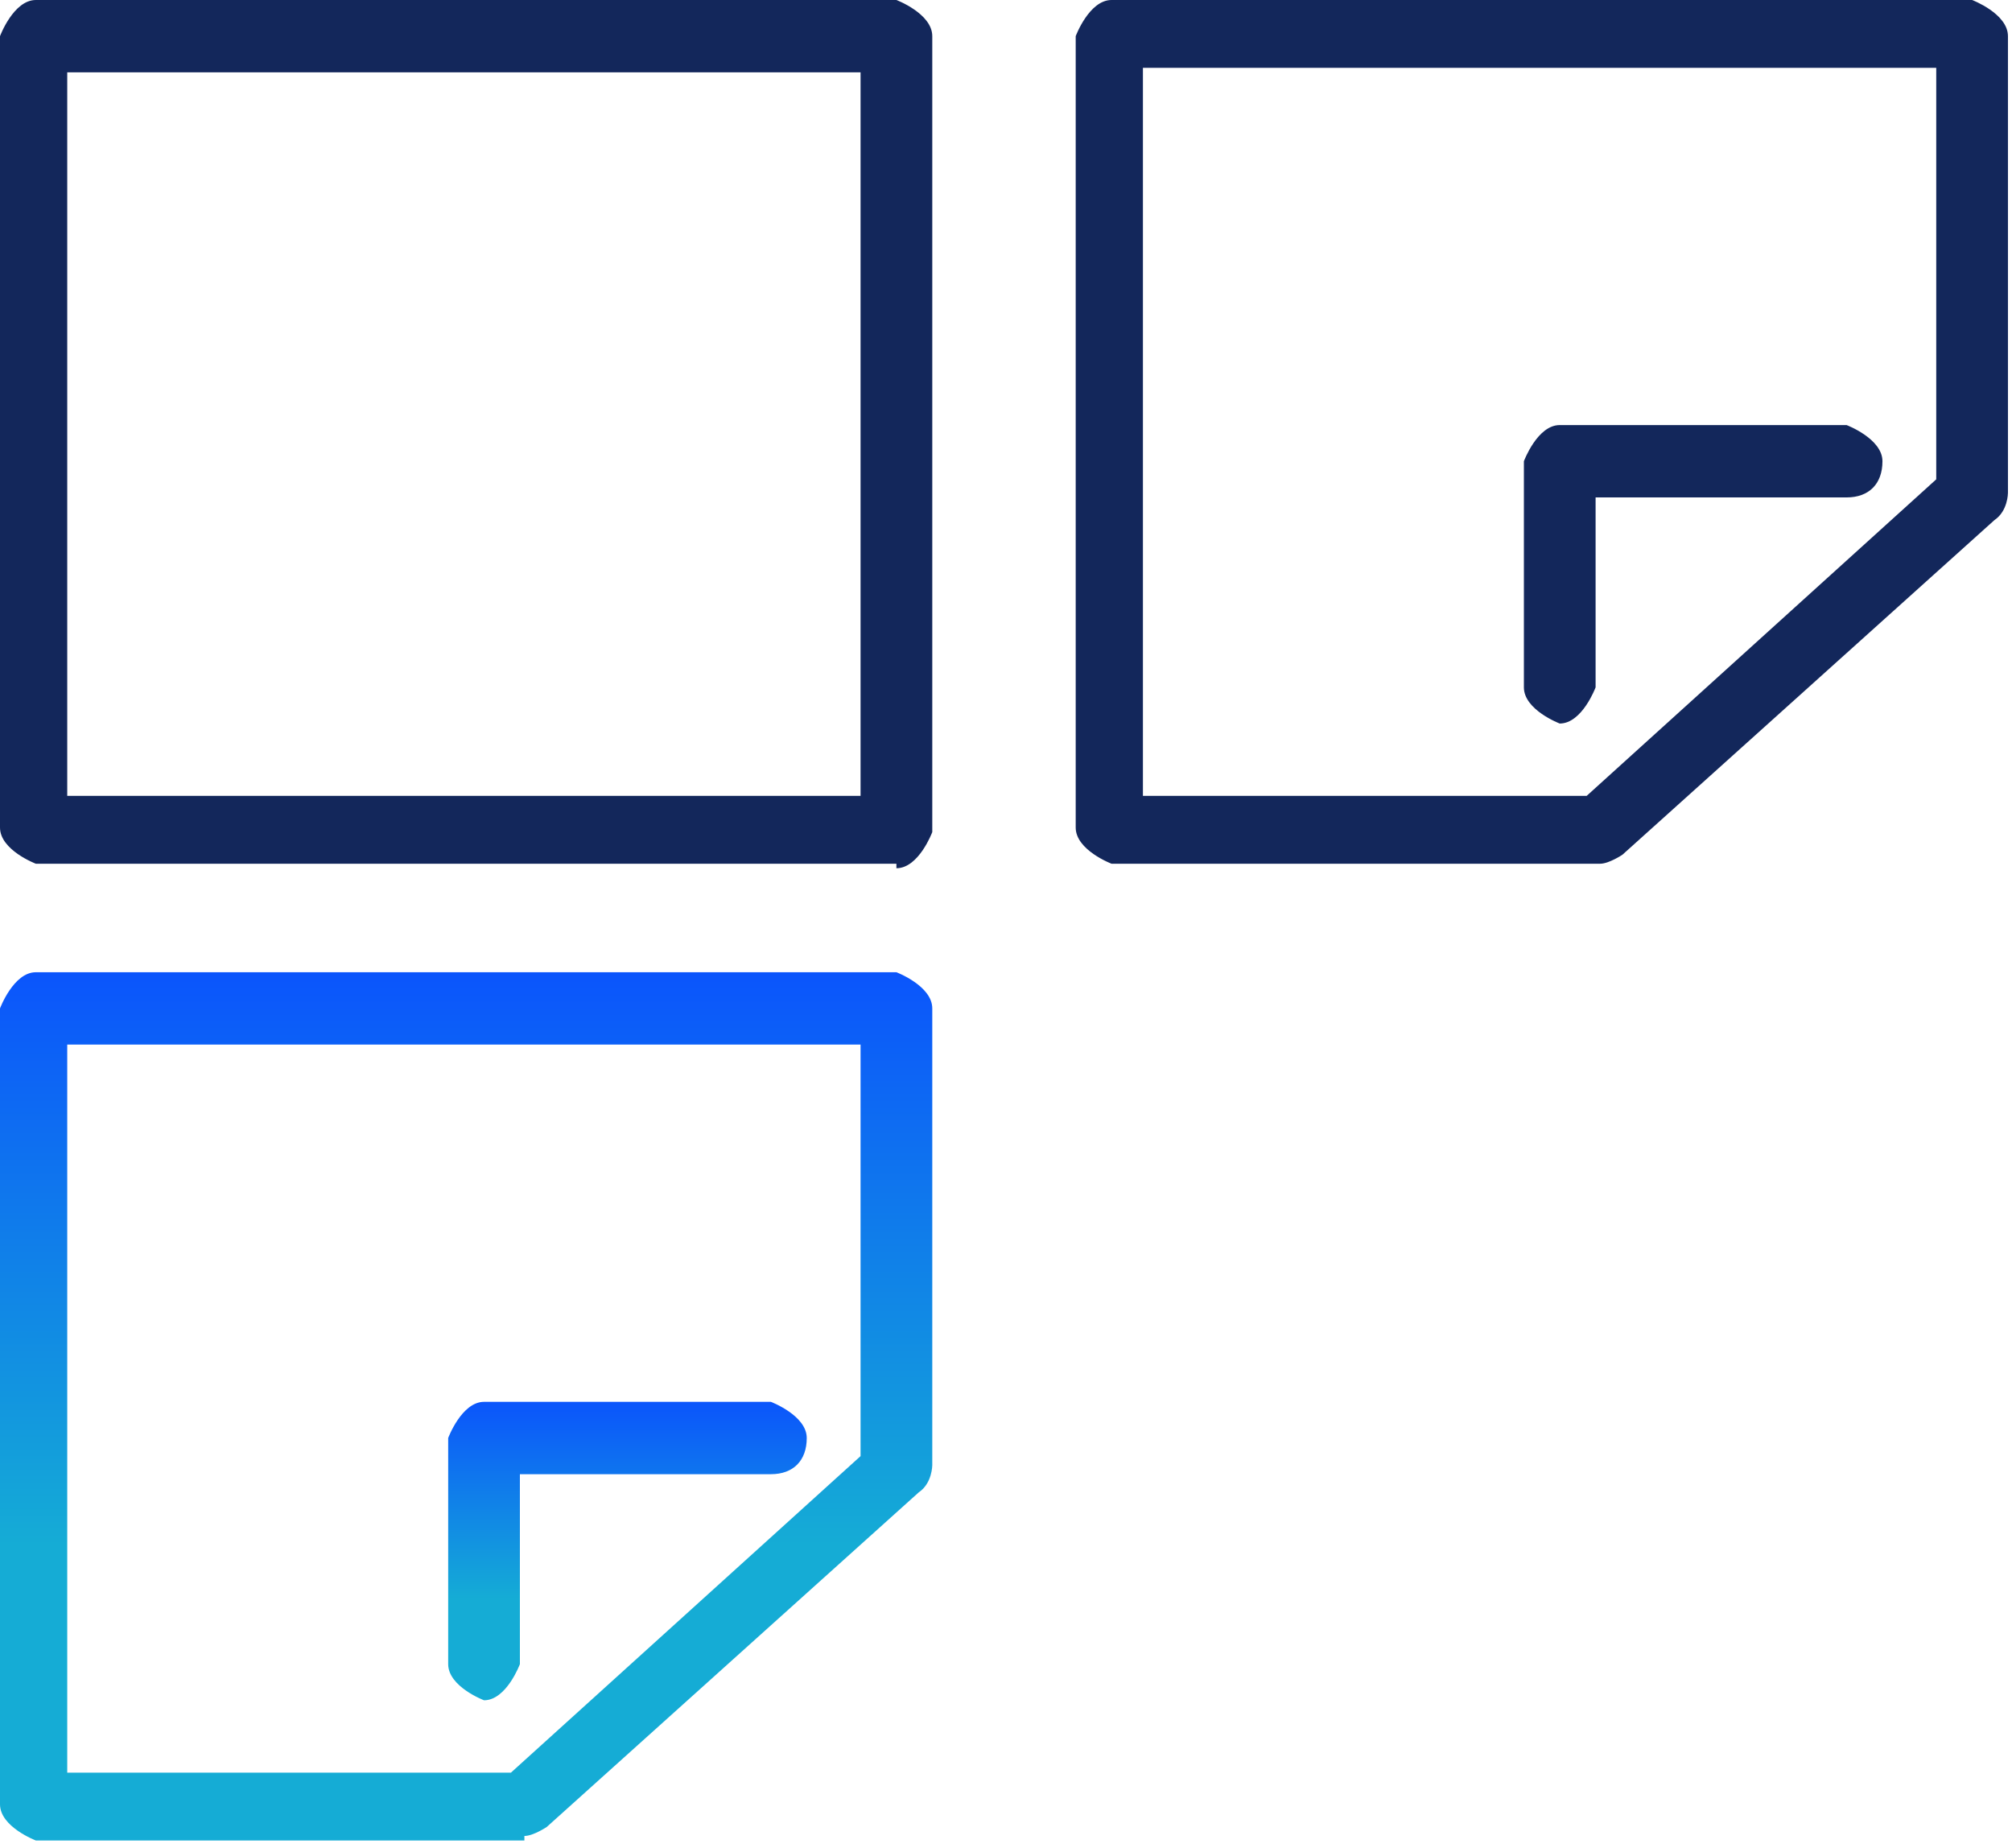
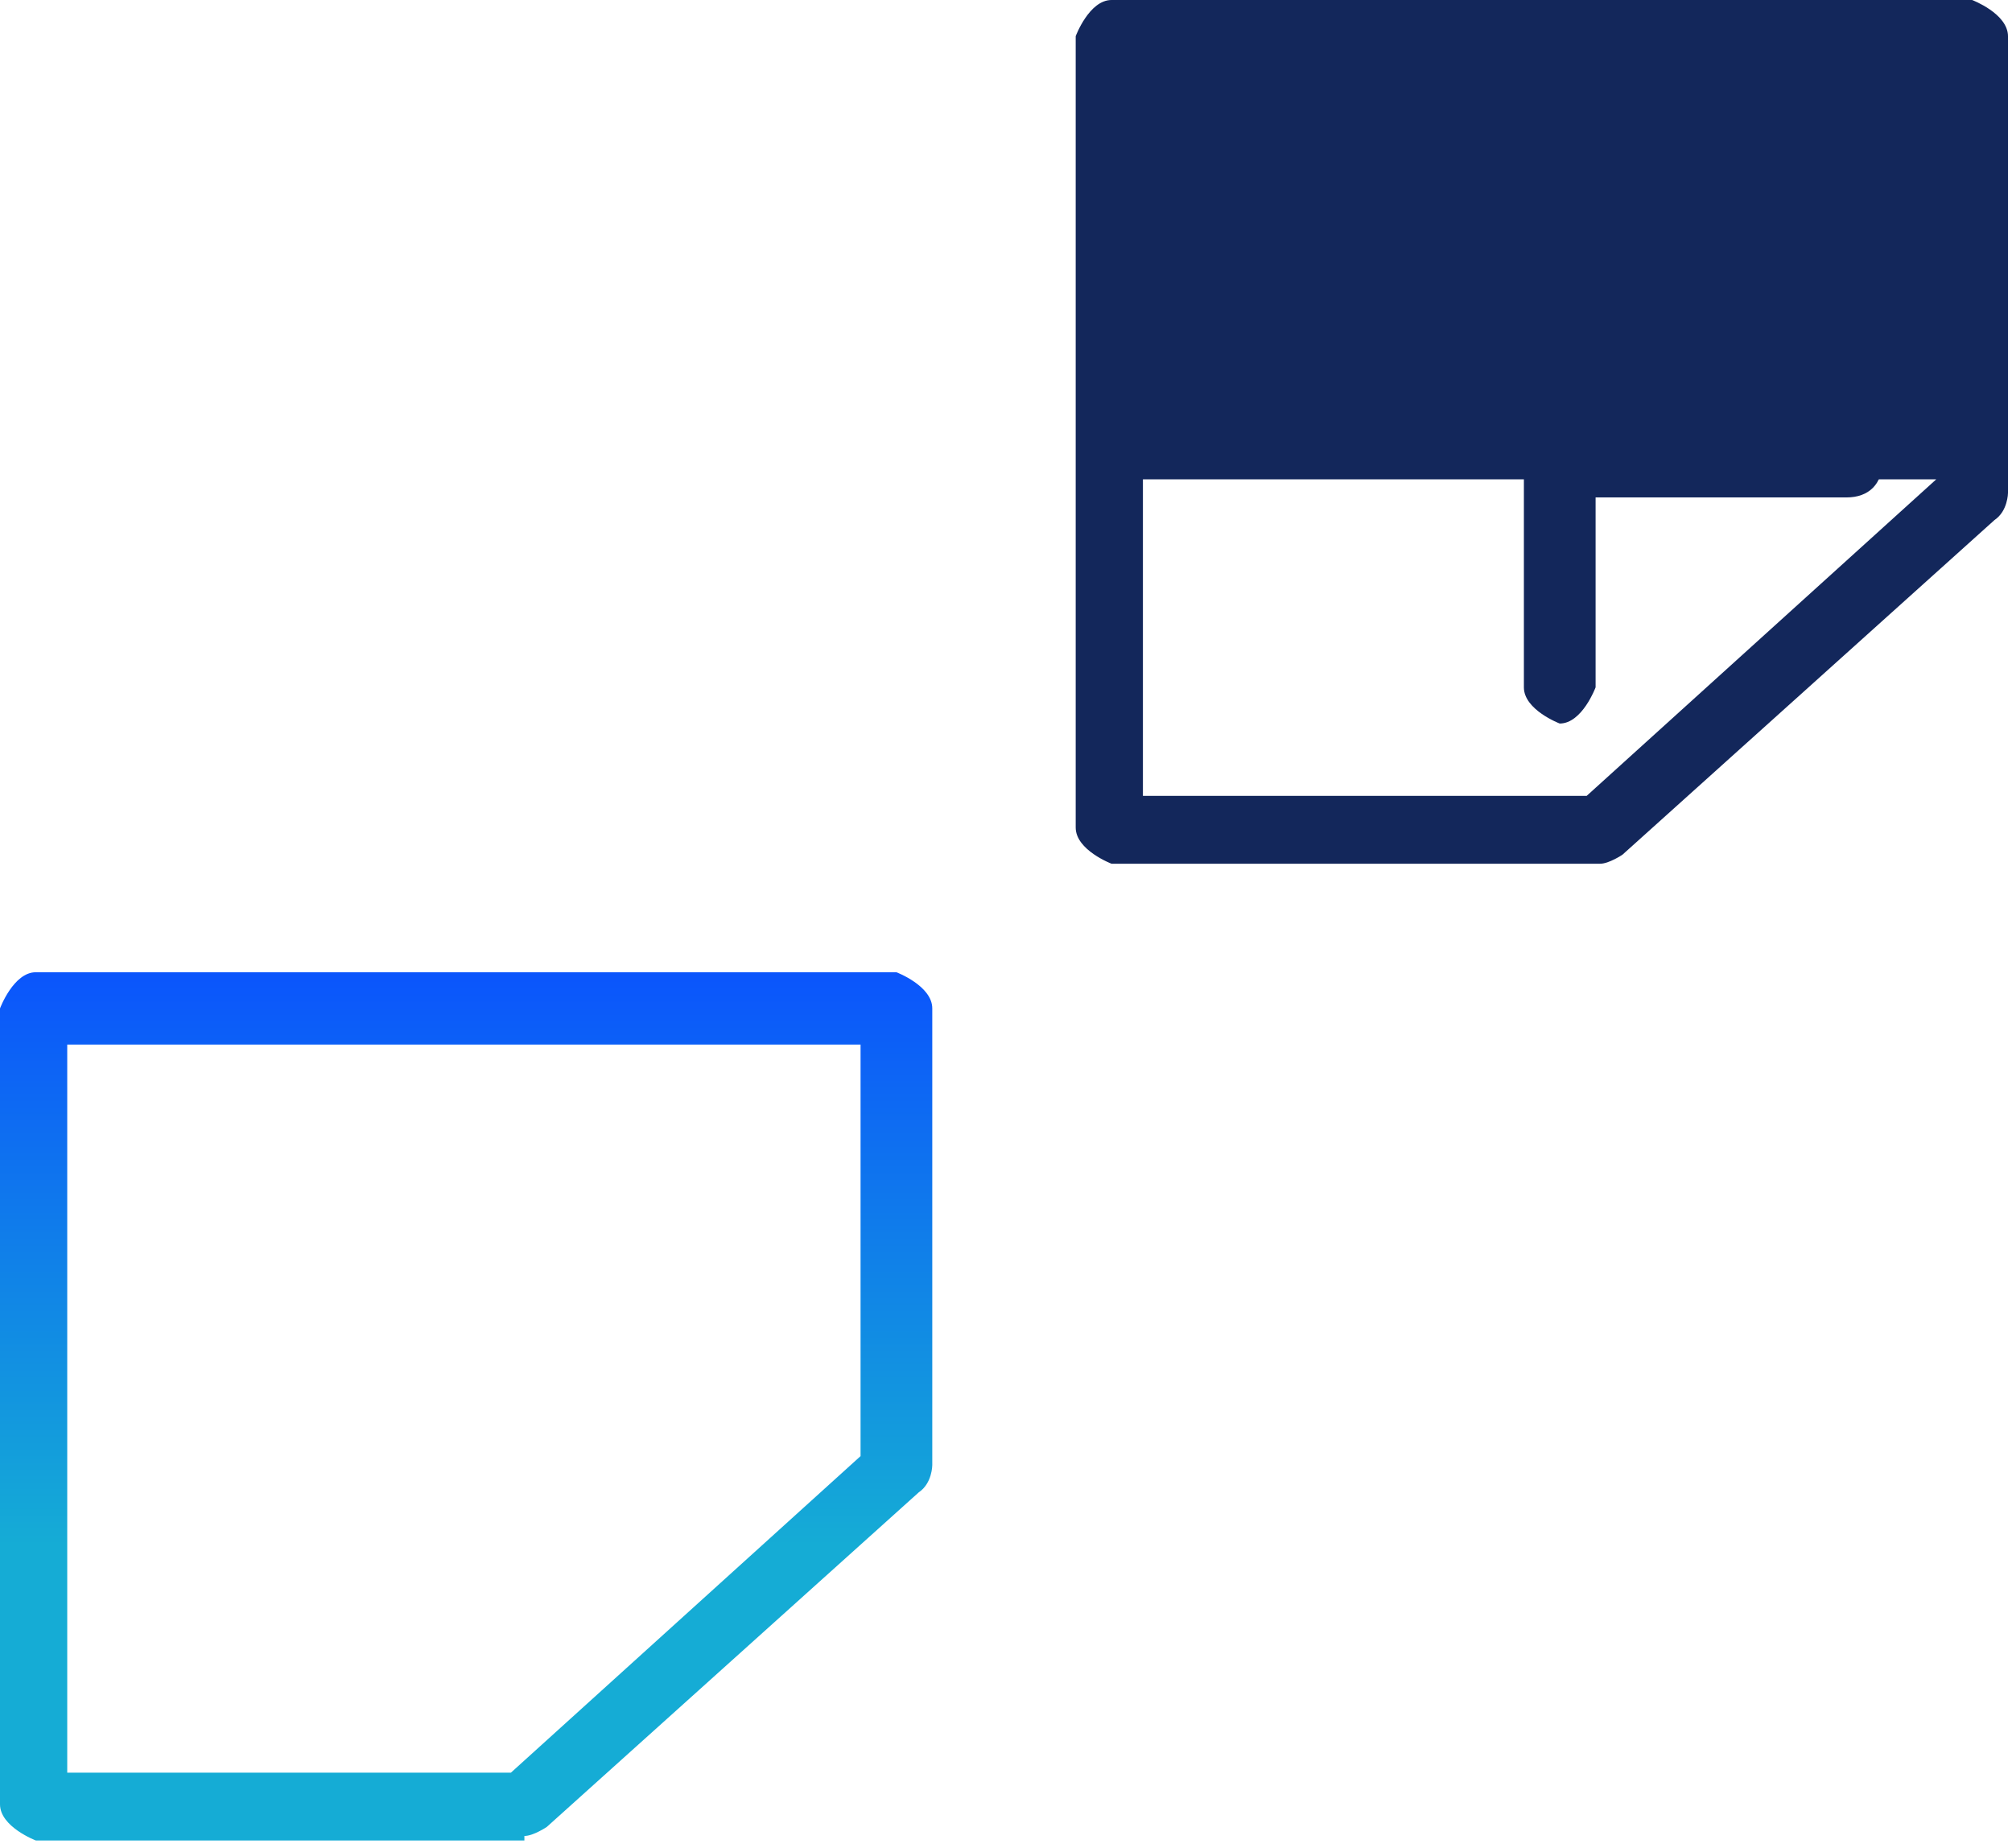
<svg xmlns="http://www.w3.org/2000/svg" width="98" height="90" viewBox="0 0 98 90" fill="none">
-   <path d="M43.662 42.066H1.746C1.746 42.066 0 41.405 0 40.304V1.762C0 1.762 0.655 0 1.746 0H43.662C43.662 0 45.409 0.661 45.409 1.762V40.524C45.409 40.524 44.754 42.286 43.662 42.286V42.066ZM3.275 38.762H41.916V3.524H3.275V38.982V38.762Z" fill="#13275B" />
  <path d="M25.542 89.637H1.746C1.746 89.637 0 88.976 0 87.875V49.113C0 49.113 0.655 47.351 1.746 47.351H43.662C43.662 47.351 45.409 48.012 45.409 49.113V71.357C45.409 71.357 45.409 72.238 44.754 72.679L26.634 88.976C26.634 88.976 25.979 89.417 25.542 89.417V89.637ZM3.275 86.333H24.887L41.916 70.917V50.875H3.275V86.333Z" fill="url(#paint0_linear_85_436)" />
-   <path d="M23.576 82.809C23.576 82.809 21.83 82.149 21.83 81.048V70.036C21.83 70.036 22.485 68.274 23.576 68.274H37.548C37.548 68.274 39.295 68.934 39.295 70.036C39.295 71.137 38.64 71.798 37.548 71.798H25.323V81.048C25.323 81.048 24.668 82.809 23.576 82.809Z" fill="url(#paint1_linear_85_436)" />
-   <path d="M77.937 42.066H54.141C54.141 42.066 52.395 41.405 52.395 40.304V1.762C52.395 1.762 53.05 0 54.141 0H96.057C96.057 0 97.803 0.661 97.803 1.762V24.006C97.803 24.006 97.803 24.887 97.148 25.327L79.028 41.625C79.028 41.625 78.374 42.066 77.937 42.066ZM55.669 38.762H77.282L94.31 23.345V3.304H55.669V38.762Z" fill="#13275B" />
+   <path d="M77.937 42.066H54.141C54.141 42.066 52.395 41.405 52.395 40.304V1.762C52.395 1.762 53.05 0 54.141 0H96.057C96.057 0 97.803 0.661 97.803 1.762V24.006C97.803 24.006 97.803 24.887 97.148 25.327L79.028 41.625C79.028 41.625 78.374 42.066 77.937 42.066ZM55.669 38.762H77.282L94.31 23.345H55.669V38.762Z" fill="#13275B" />
  <path d="M75.971 35.238C75.971 35.238 74.225 34.577 74.225 33.476V22.464C74.225 22.464 74.88 20.702 75.971 20.702H89.943C89.943 20.702 91.69 21.363 91.69 22.464C91.69 23.565 91.035 24.226 89.943 24.226H77.718V33.476C77.718 33.476 77.063 35.238 75.971 35.238Z" fill="#13275B" />
  <defs>
    <linearGradient id="paint0_linear_85_436" x1="22.704" y1="47.351" x2="22.704" y2="89.637" gradientUnits="userSpaceOnUse">
      <stop stop-color="#0B55FC" />
      <stop offset="0.66" stop-color="#15ACD5" />
    </linearGradient>
    <linearGradient id="paint1_linear_85_436" x1="30.562" y1="68.274" x2="30.562" y2="82.809" gradientUnits="userSpaceOnUse">
      <stop stop-color="#0B55FC" />
      <stop offset="0.66" stop-color="#15ACD5" />
    </linearGradient>
  </defs>
</svg>